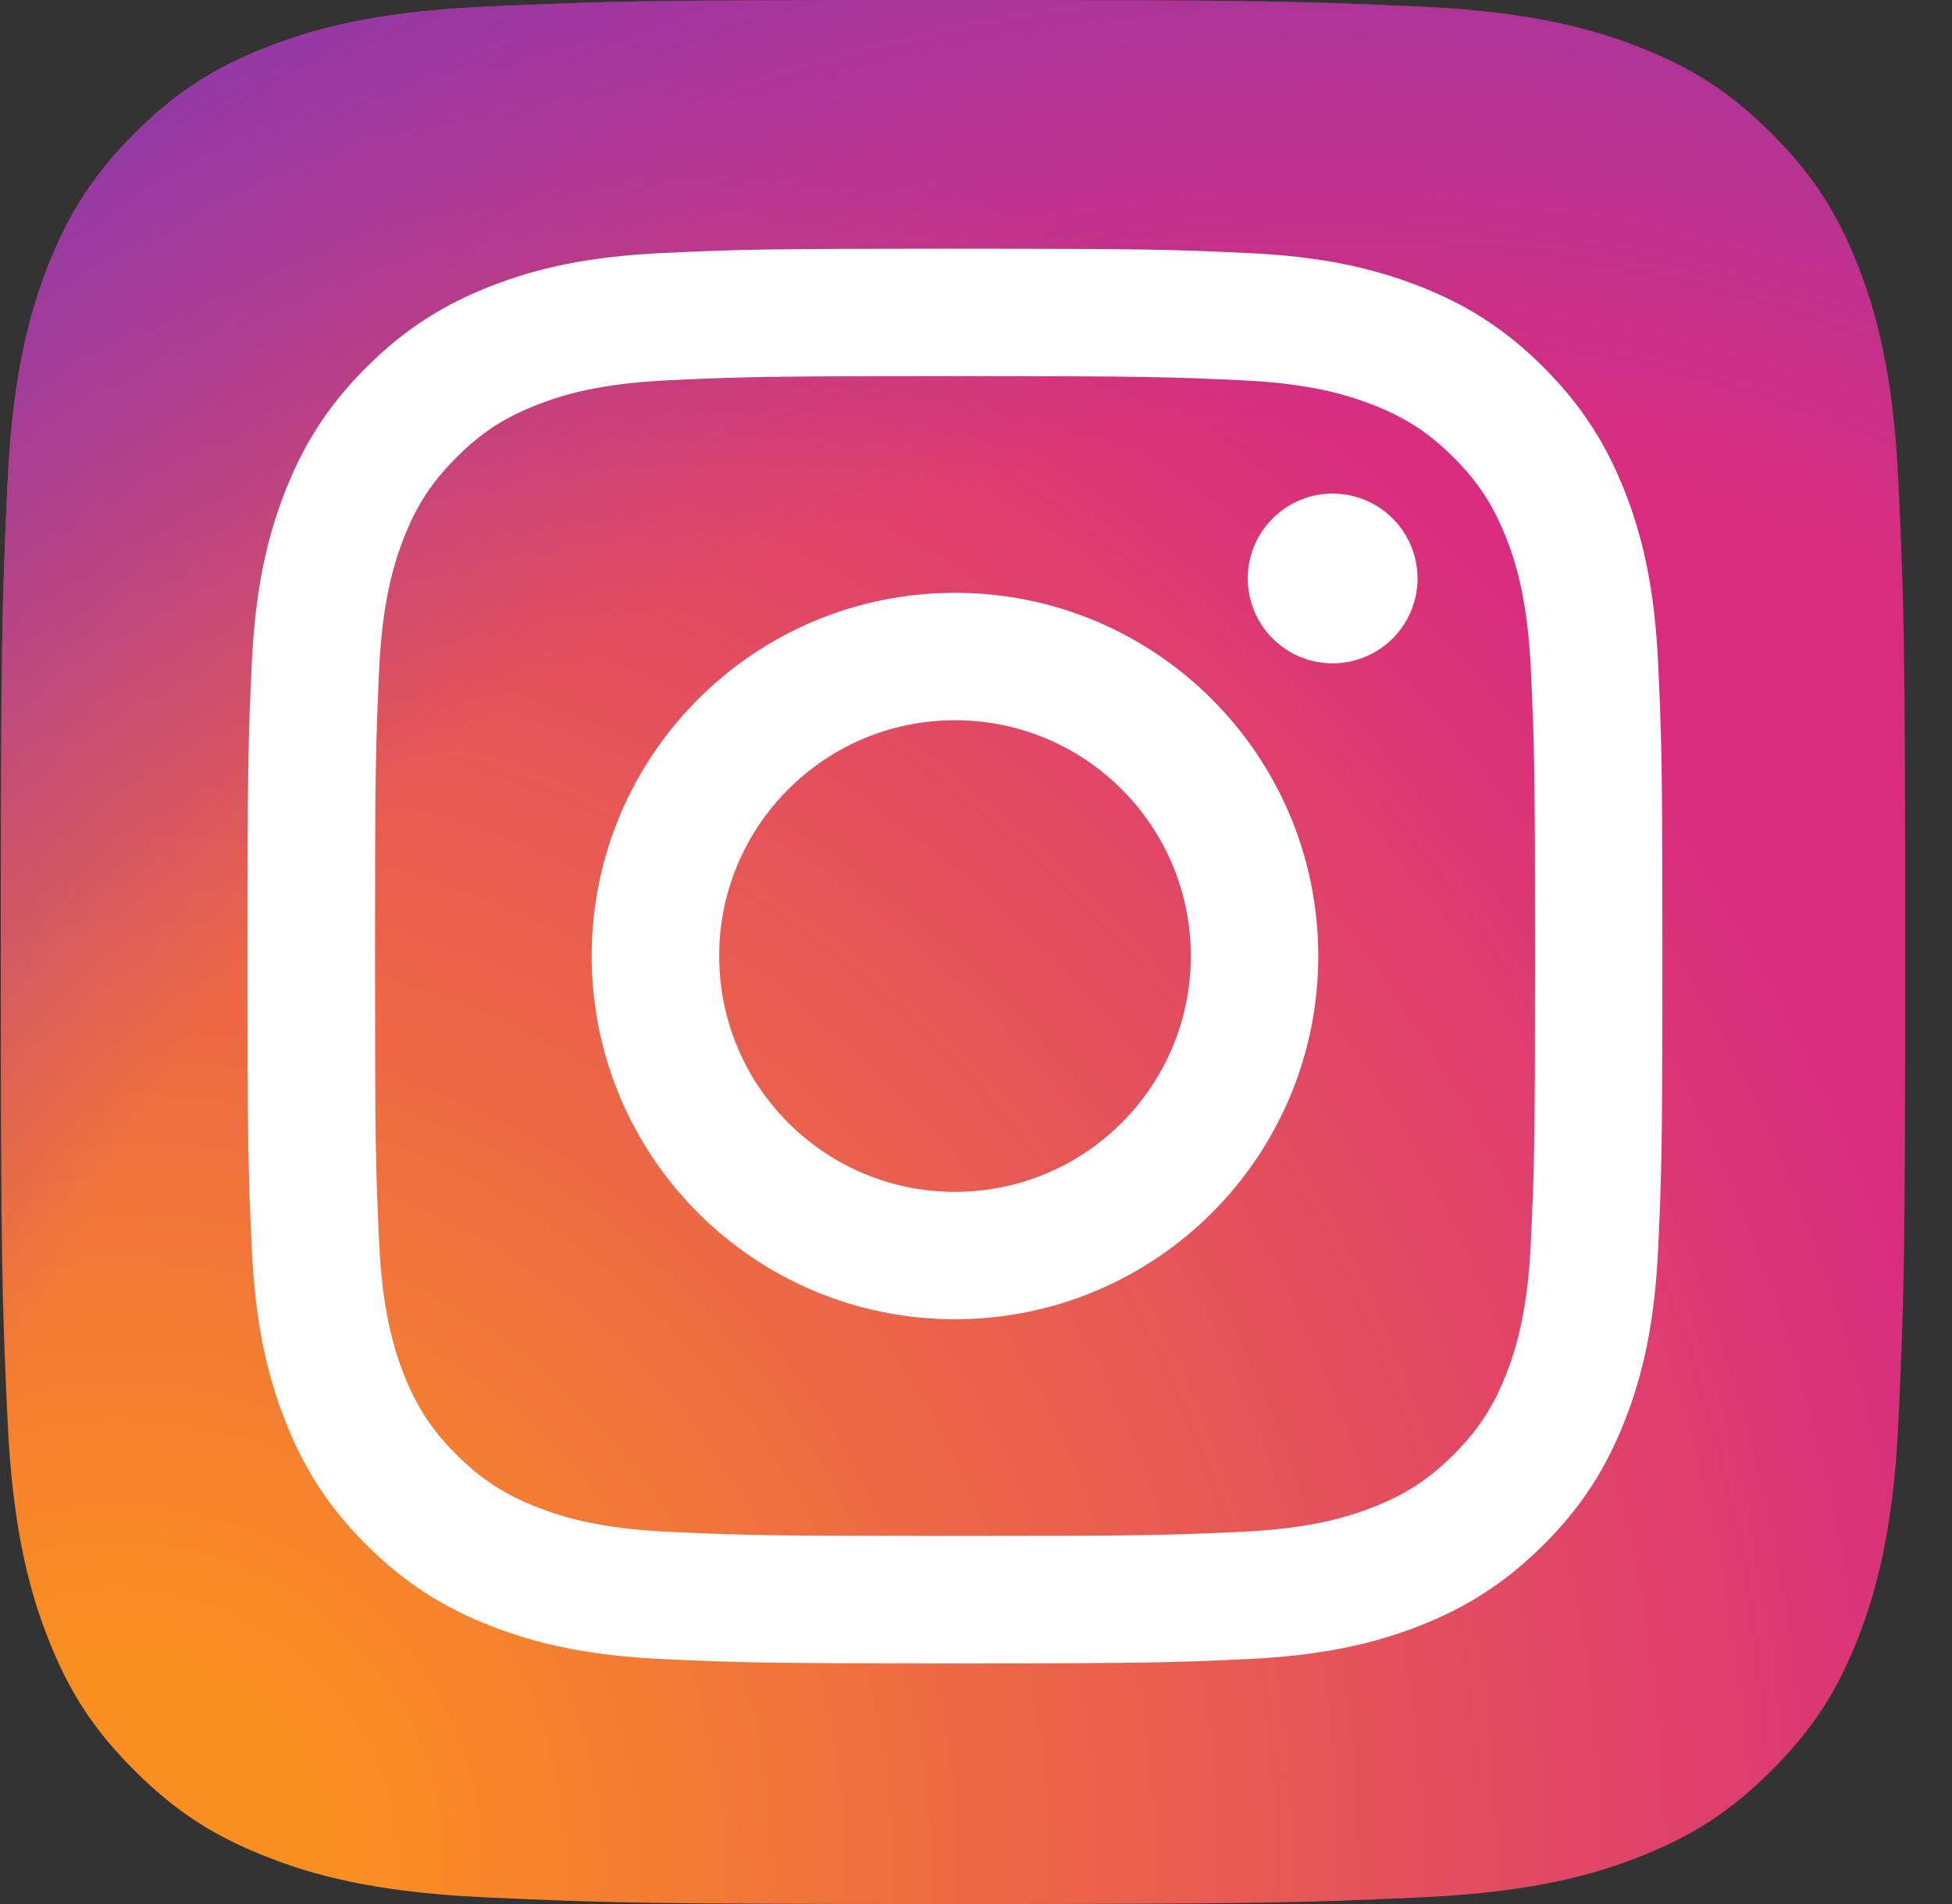
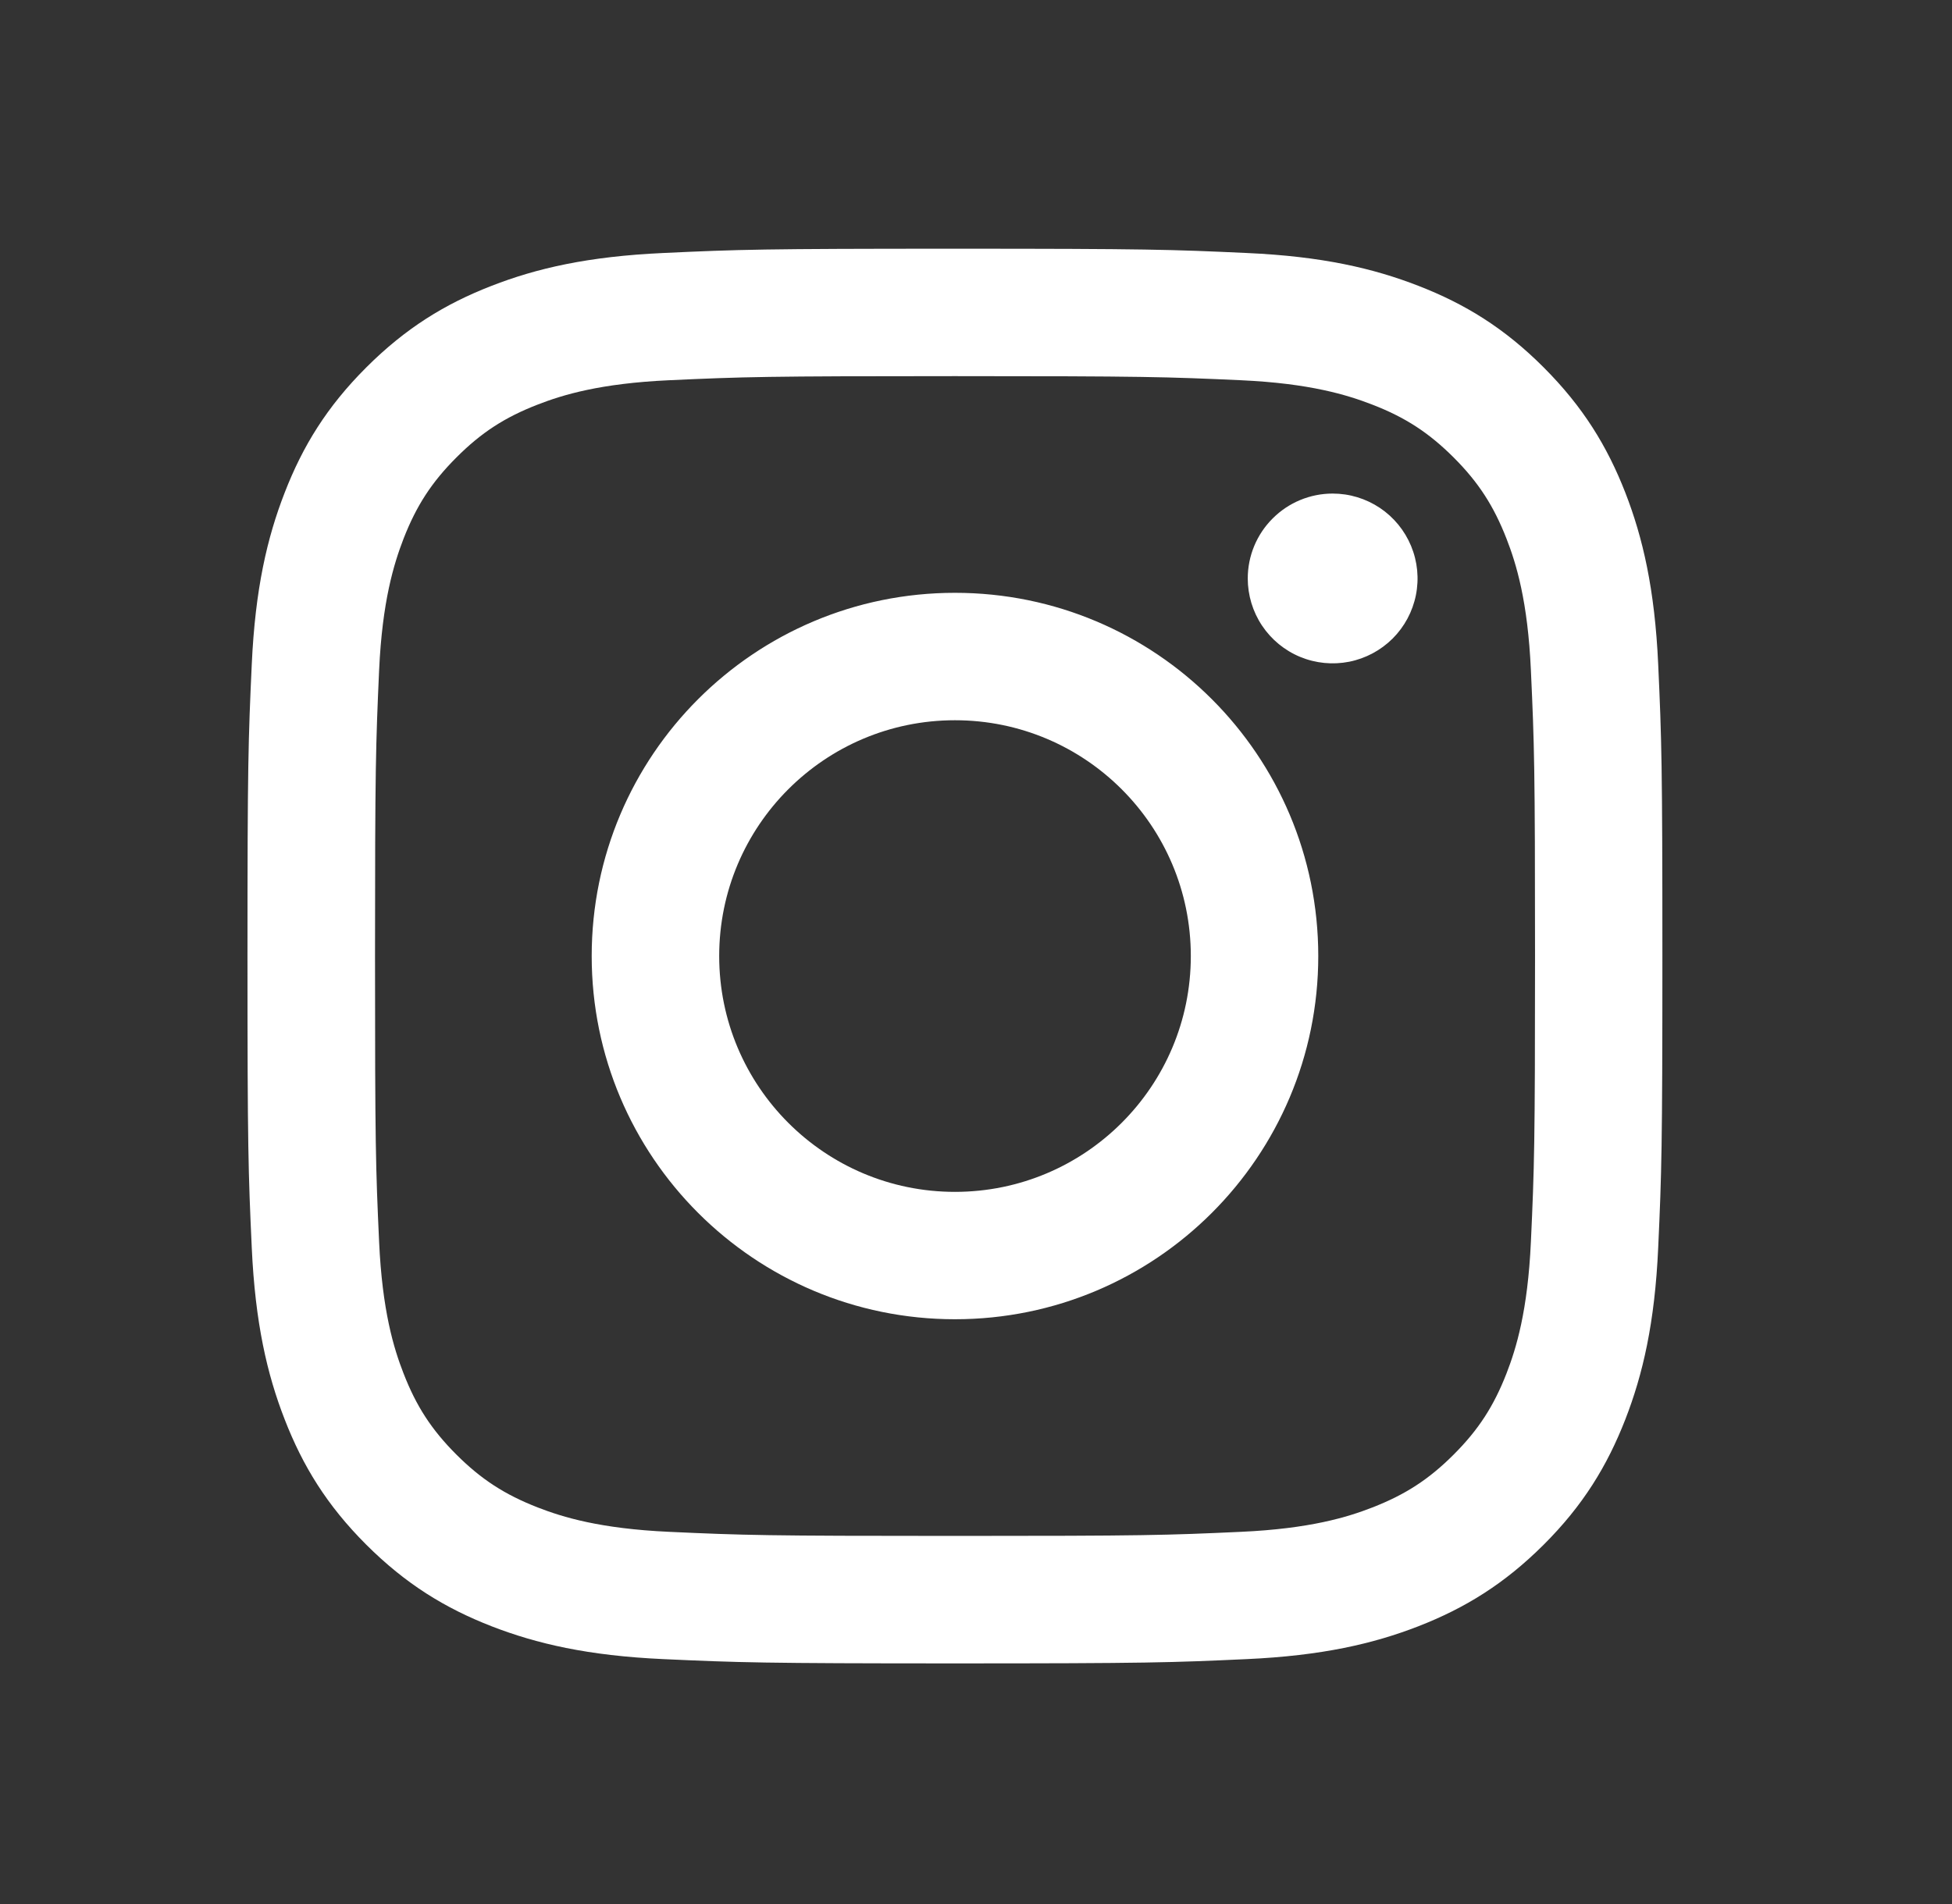
<svg xmlns="http://www.w3.org/2000/svg" width="41" height="40" viewBox="0 0 41 40" fill="none">
  <rect x="0" y="0" width="41" height="40" fill="#333333" stroke="none" />
-   <path d="M10.16 39.858C7.781 39.75 6.489 39.355 5.629 39.019C4.49 38.576 3.678 38.048 2.824 37.194C1.969 36.341 1.44 35.529 0.999 34.39C0.664 33.531 0.268 32.238 0.16 29.859C0.041 27.288 0.017 26.517 0.017 20.002C0.017 13.487 0.043 12.717 0.158 10.143C0.267 7.764 0.665 6.474 0.998 5.612C1.441 4.474 1.97 3.662 2.823 2.806C3.676 1.952 4.488 1.422 5.628 0.981C6.488 0.646 7.78 0.25 10.159 0.141C12.731 0.024 13.504 0 20.016 0C26.531 0 27.301 0.026 29.875 0.141C32.254 0.25 33.544 0.648 34.406 0.981C35.545 1.422 36.357 1.952 37.211 2.806C38.066 3.659 38.593 4.472 39.036 5.611C39.371 6.471 39.767 7.763 39.875 10.142C39.993 12.716 40.017 13.486 40.017 20.001C40.017 26.513 39.993 27.286 39.875 29.859C39.767 32.238 39.369 33.531 39.036 34.39C38.593 35.529 38.065 36.341 37.211 37.194C36.358 38.048 35.545 38.576 34.406 39.019C33.546 39.355 32.254 39.75 29.875 39.858C27.304 39.976 26.531 40 20.016 40C13.504 40 12.731 39.977 10.16 39.858Z" fill="url(#paint0_radial_33_56)" />
-   <path d="M10.16 39.858C7.781 39.75 6.489 39.355 5.629 39.019C4.49 38.576 3.678 38.048 2.824 37.194C1.969 36.341 1.44 35.529 0.999 34.39C0.664 33.531 0.268 32.238 0.16 29.859C0.041 27.288 0.017 26.517 0.017 20.002C0.017 13.487 0.043 12.717 0.158 10.143C0.267 7.764 0.665 6.474 0.998 5.612C1.441 4.474 1.97 3.662 2.823 2.806C3.676 1.952 4.488 1.422 5.628 0.981C6.488 0.646 7.78 0.25 10.159 0.141C12.731 0.024 13.504 0 20.016 0C26.531 0 27.301 0.026 29.875 0.141C32.254 0.25 33.544 0.648 34.406 0.981C35.545 1.422 36.357 1.952 37.211 2.806C38.066 3.659 38.593 4.472 39.036 5.611C39.371 6.471 39.767 7.763 39.875 10.142C39.993 12.716 40.017 13.486 40.017 20.001C40.017 26.513 39.993 27.286 39.875 29.859C39.767 32.238 39.369 33.531 39.036 34.39C38.593 35.529 38.065 36.341 37.211 37.194C36.358 38.048 35.545 38.576 34.406 39.019C33.546 39.355 32.254 39.75 29.875 39.858C27.304 39.976 26.531 40 20.016 40C13.504 40 12.731 39.977 10.16 39.858Z" fill="url(#paint1_radial_33_56)" />
  <path d="M15.106 20.085C15.106 17.349 17.323 15.131 20.058 15.131C22.794 15.131 25.012 17.349 25.012 20.085C25.012 22.82 22.794 25.039 20.058 25.039C17.323 25.039 15.106 22.82 15.106 20.085ZM12.428 20.085C12.428 24.299 15.844 27.715 20.058 27.715C24.273 27.715 27.689 24.299 27.689 20.085C27.689 15.87 24.273 12.454 20.058 12.454C15.844 12.454 12.428 15.87 12.428 20.085M26.208 12.152C26.208 12.504 26.312 12.849 26.508 13.143C26.704 13.436 26.982 13.665 27.308 13.8C27.634 13.935 27.992 13.97 28.338 13.902C28.684 13.833 29.002 13.663 29.252 13.414C29.501 13.165 29.671 12.847 29.74 12.501C29.809 12.155 29.774 11.797 29.639 11.471C29.504 11.145 29.276 10.866 28.983 10.67C28.689 10.474 28.345 10.369 27.992 10.369H27.991C27.518 10.369 27.065 10.557 26.731 10.892C26.396 11.226 26.208 11.679 26.208 12.152ZM14.055 32.181C12.606 32.115 11.819 31.873 11.295 31.669C10.602 31.399 10.107 31.078 9.586 30.558C9.066 30.038 8.744 29.544 8.475 28.85C8.271 28.327 8.029 27.539 7.963 26.09C7.891 24.524 7.877 24.053 7.877 20.085C7.877 16.117 7.893 15.647 7.963 14.08C8.029 12.631 8.273 11.845 8.475 11.32C8.745 10.626 9.066 10.131 9.586 9.611C10.106 9.09 10.6 8.768 11.295 8.499C11.819 8.295 12.606 8.054 14.055 7.988C15.621 7.916 16.092 7.902 20.058 7.902C24.025 7.902 24.496 7.917 26.064 7.988C27.513 8.054 28.299 8.297 28.823 8.5C29.517 8.768 30.012 9.091 30.533 9.611C31.053 10.131 31.374 10.627 31.644 11.32C31.848 11.843 32.09 12.631 32.155 14.08C32.227 15.648 32.242 16.117 32.242 20.085C32.242 24.054 32.227 24.523 32.155 26.09C32.089 27.539 31.847 28.327 31.644 28.85C31.374 29.544 31.052 30.039 30.533 30.558C30.013 31.078 29.517 31.4 28.823 31.67C28.3 31.874 27.513 32.115 26.064 32.181C24.497 32.253 24.027 32.267 20.058 32.267C16.09 32.267 15.621 32.253 14.055 32.181M13.932 5.315C12.35 5.387 11.269 5.637 10.325 6.005C9.348 6.384 8.52 6.893 7.693 7.719C6.866 8.545 6.358 9.373 5.979 10.351C5.611 11.296 5.36 12.376 5.288 13.958C5.215 15.543 5.198 16.049 5.198 20.085C5.198 24.12 5.215 24.627 5.288 26.211C5.36 27.793 5.611 28.874 5.979 29.818C6.358 30.795 6.866 31.625 7.693 32.451C8.52 33.276 9.347 33.784 10.325 34.165C11.271 34.532 12.35 34.783 13.932 34.855C15.517 34.927 16.023 34.945 20.058 34.945C24.094 34.945 24.601 34.928 26.185 34.855C27.767 34.783 28.847 34.532 29.792 34.165C30.769 33.784 31.597 33.276 32.424 32.451C33.252 31.625 33.758 30.795 34.139 29.818C34.506 28.874 34.758 27.793 34.829 26.211C34.901 24.626 34.917 24.12 34.917 20.085C34.917 16.049 34.901 15.543 34.829 13.958C34.757 12.376 34.506 11.295 34.139 10.351C33.758 9.374 33.25 8.546 32.424 7.719C31.599 6.892 30.769 6.384 29.793 6.005C28.847 5.637 27.767 5.385 26.186 5.315C24.602 5.242 24.095 5.225 20.06 5.225C16.025 5.225 15.518 5.241 13.933 5.315" fill="white" />
  <defs>
    <radialGradient id="paint0_radial_33_56" cx="0" cy="0" r="1" gradientUnits="userSpaceOnUse" gradientTransform="translate(2.606 39.124) scale(50.785)">
      <stop offset="0.09" stop-color="#FA8F21" />
      <stop offset="0.78" stop-color="#D82D7E" />
    </radialGradient>
    <radialGradient id="paint1_radial_33_56" cx="0" cy="0" r="1" gradientUnits="userSpaceOnUse" gradientTransform="translate(27.724 37.839) scale(44.691)">
      <stop offset="0.64" stop-color="#8C3AAA" stop-opacity="0" />
      <stop offset="1" stop-color="#8C3AAA" />
    </radialGradient>
  </defs>
</svg>